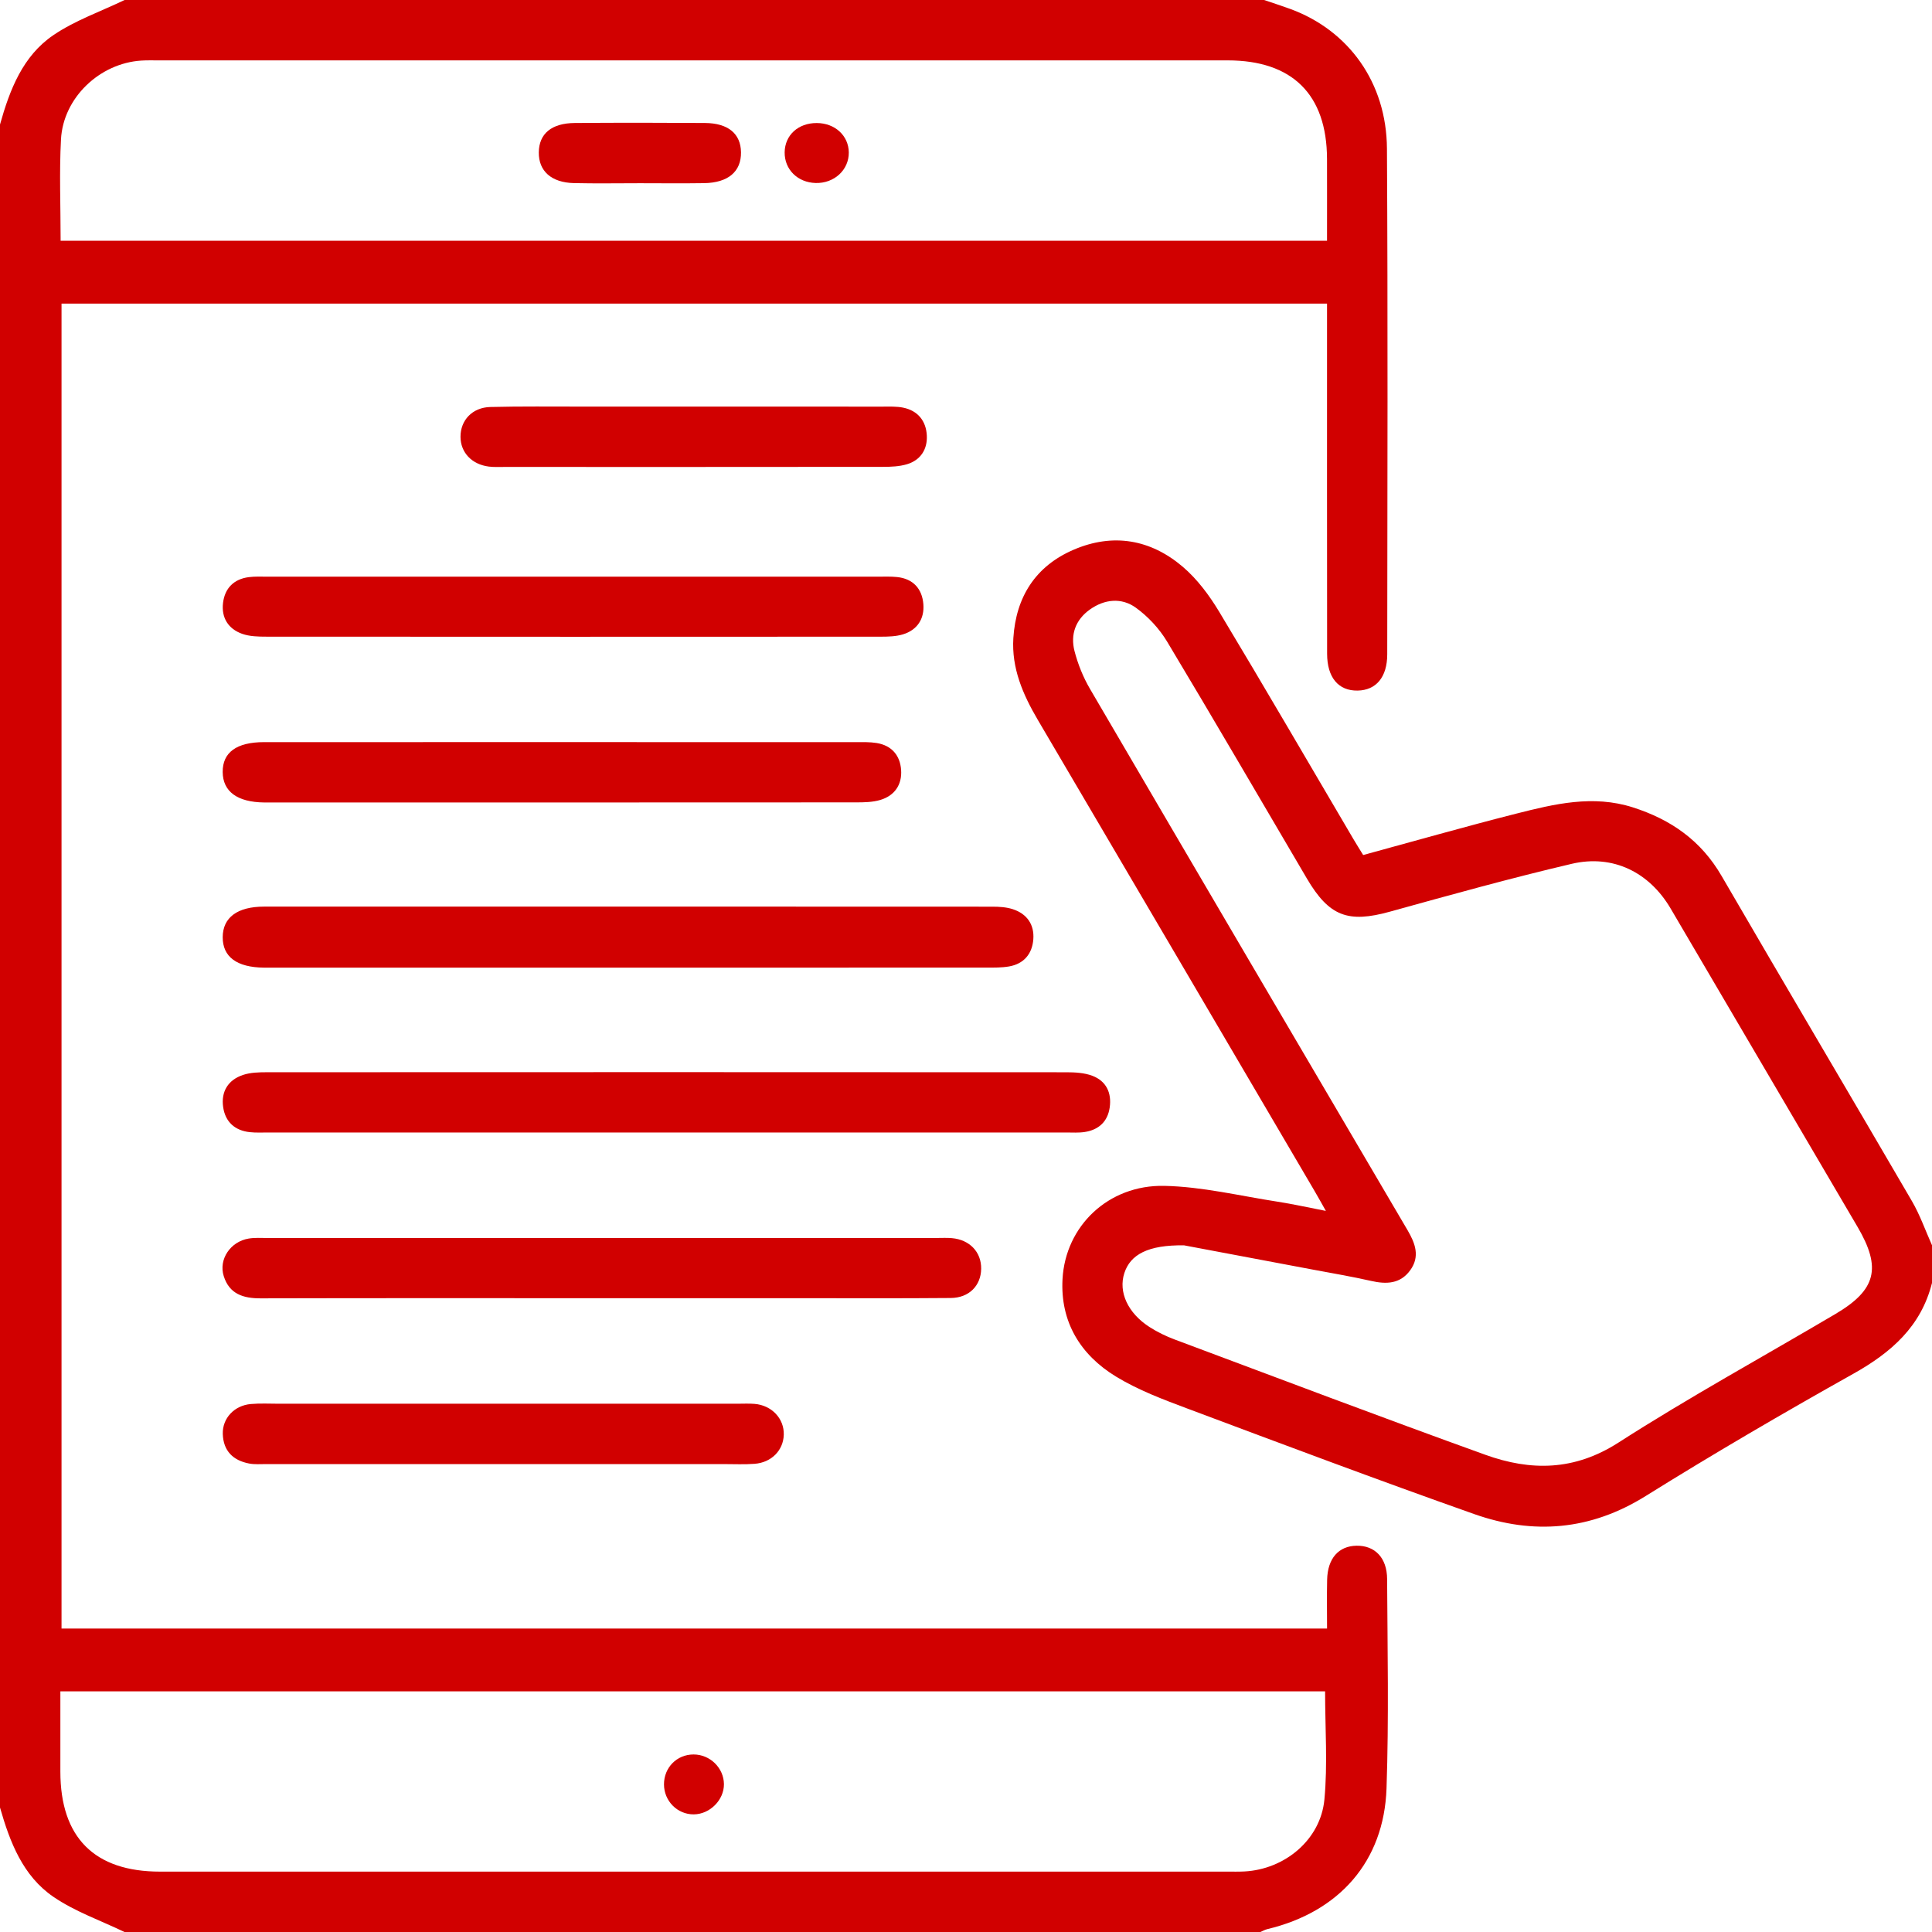
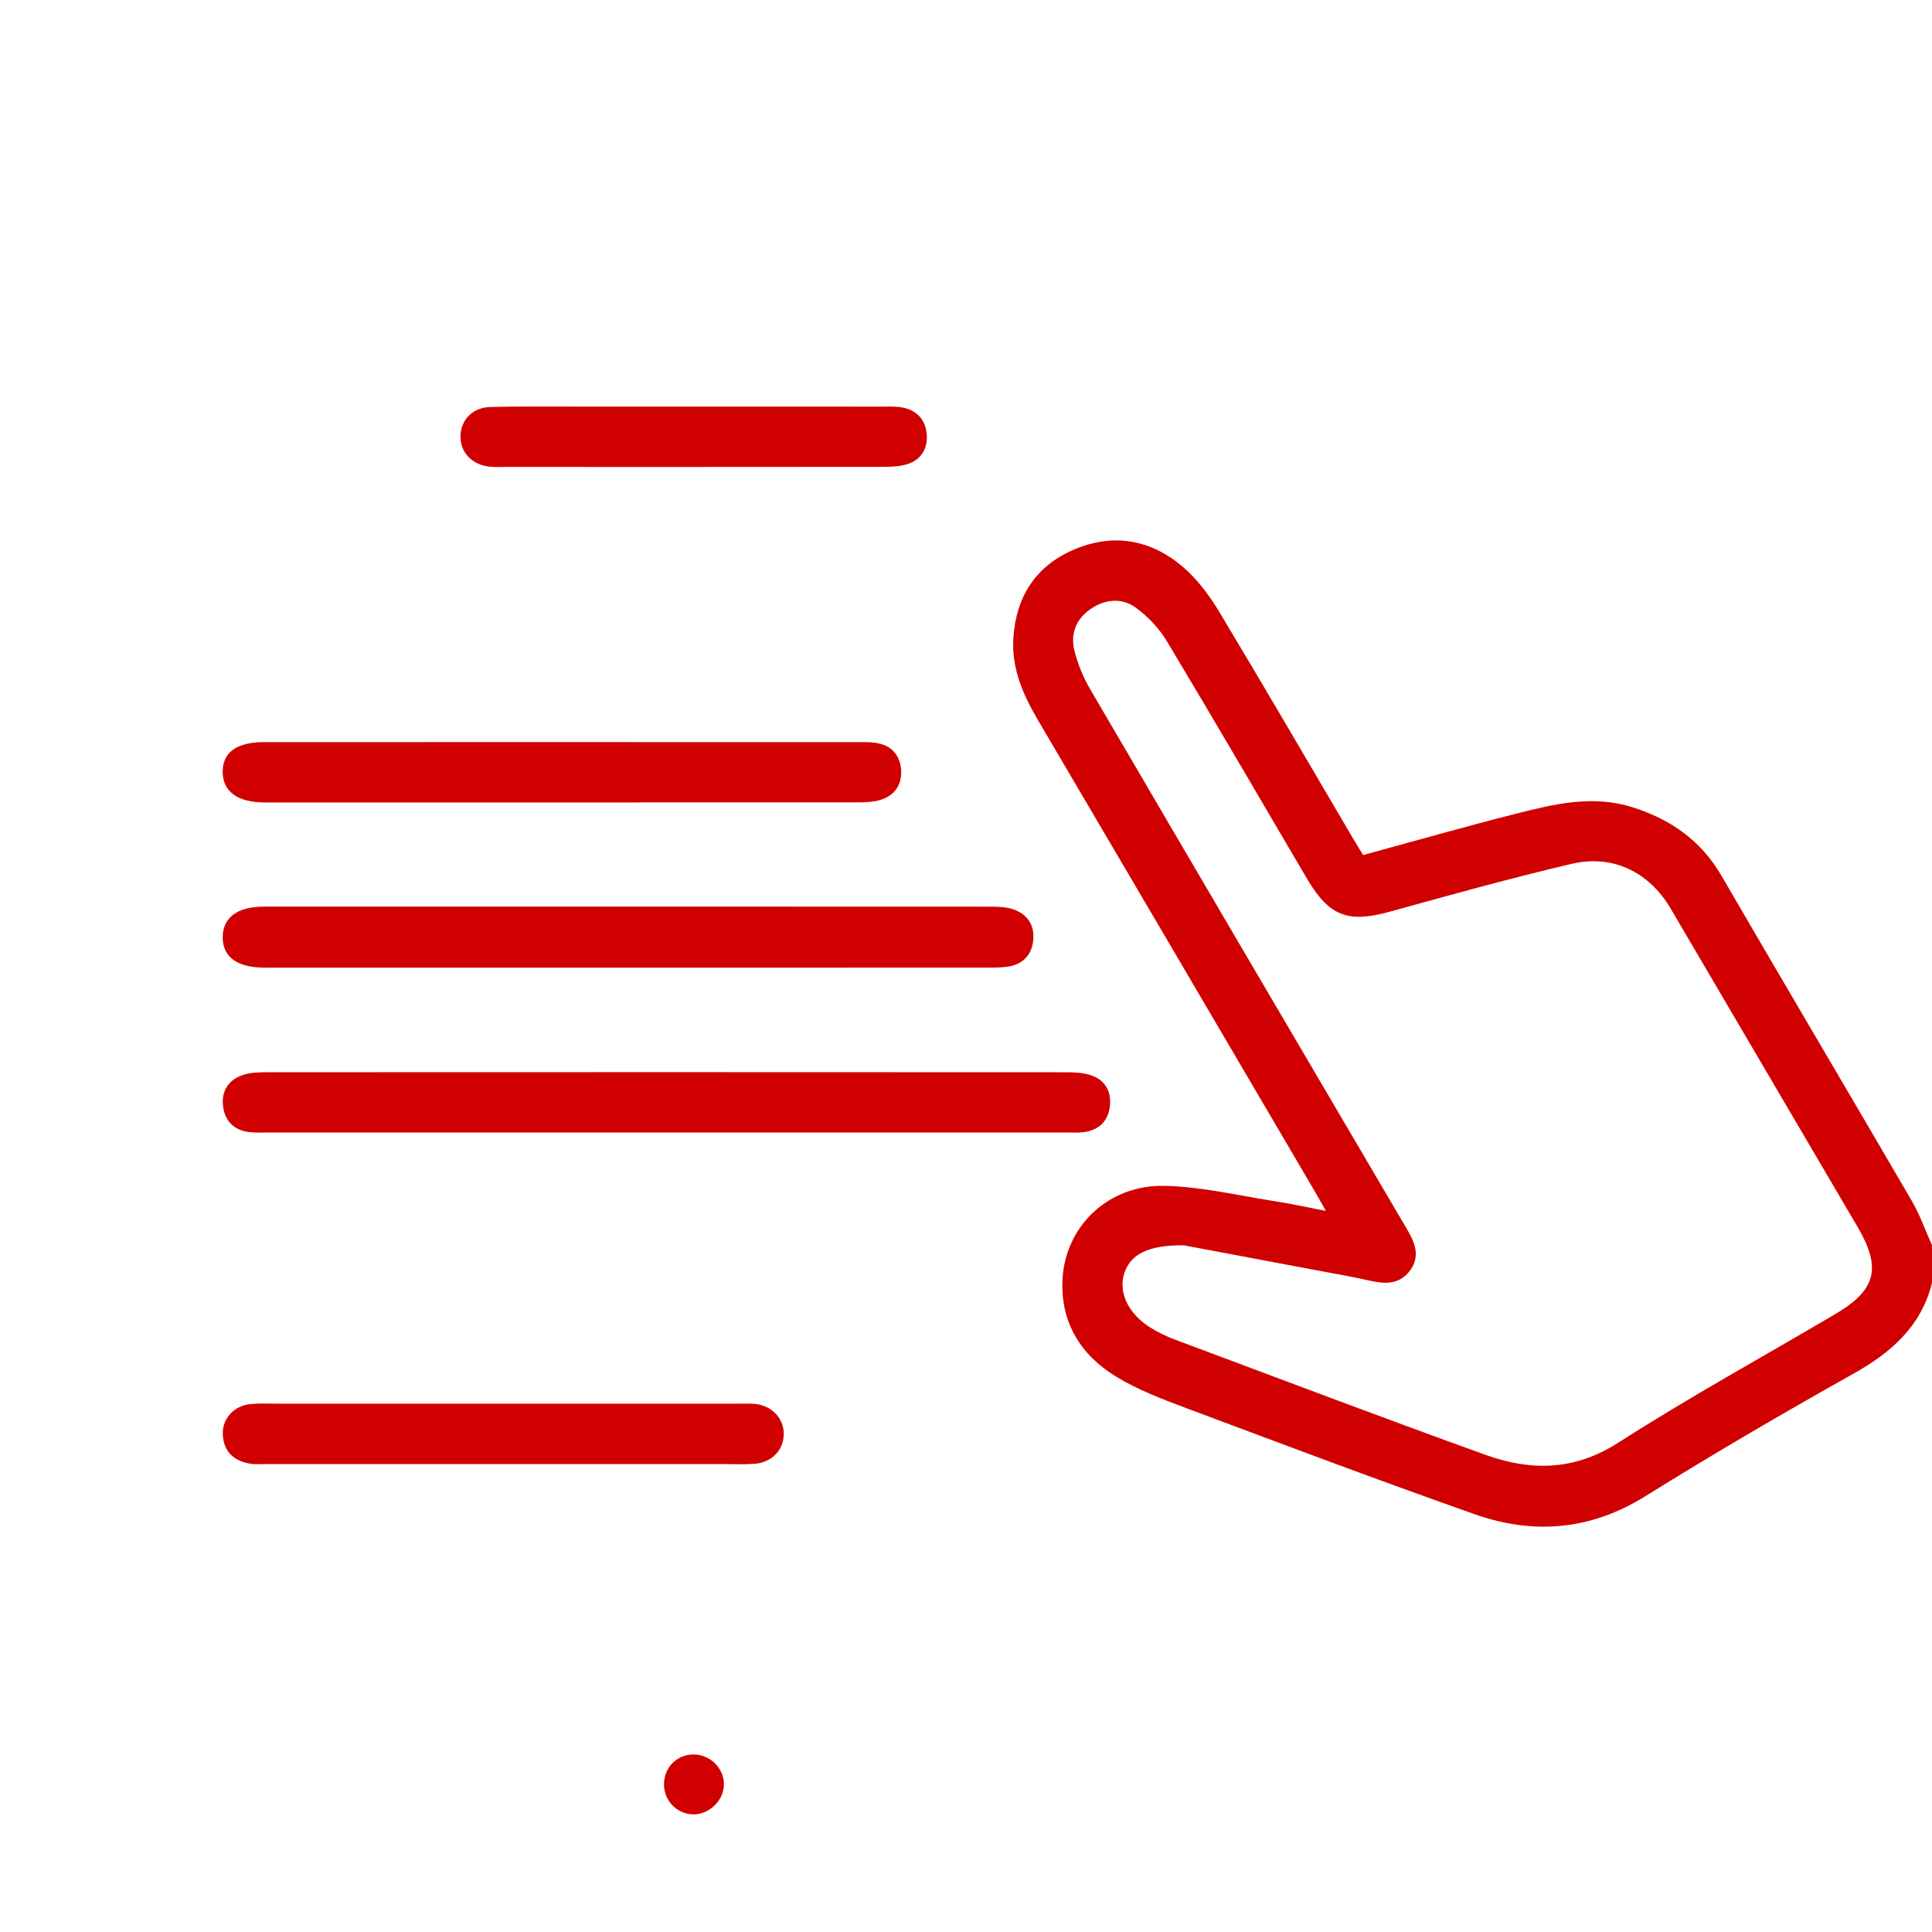
<svg xmlns="http://www.w3.org/2000/svg" id="Layer_1" x="0px" y="0px" width="286.5px" height="286.5px" viewBox="0 0 286.5 286.5" xml:space="preserve">
  <g>
-     <path fill-rule="evenodd" clip-rule="evenodd" fill="#D10000" d="M187.457,0c1.299,0.443,2.607,0.86,3.896,1.333 c8.65,3.179,14.262,10.918,14.32,20.711c0.148,24.993,0.066,49.987,0.043,74.981c-0.003,3.411-1.662,5.329-4.381,5.382 c-2.838,0.056-4.53-1.911-4.535-5.461c-0.022-16.134-0.01-32.269-0.011-48.402c0-1.104,0-2.208,0-3.522 c-62.659,0-125.075,0-187.664,0c0,65.443,0,130.864,0,196.478c62.438,0,124.862,0,187.668,0c0-2.447-0.042-4.845,0.011-7.239 c0.069-3.164,1.708-5.01,4.378-5.044c2.691-0.035,4.498,1.771,4.516,4.935c0.057,10.352,0.265,20.712-0.087,31.053 c-0.369,10.827-7.023,18.334-17.689,20.872c-0.355,0.085-0.684,0.281-1.025,0.426c-56.143,0-112.287,0-168.431,0 c-3.533-1.706-7.331-3.024-10.536-5.212c-4.54-3.1-6.466-8.123-7.93-13.255c0-83.189,0-166.378,0-249.568 c1.441-5.144,3.365-10.167,7.92-13.26c3.212-2.182,7.009-3.5,10.545-5.205C74.796,0,131.125,0,187.457,0z M196.501,250.816 c-62.563,0-124.967,0-187.549,0c0,4.099-0.001,8.001,0,11.903c0.004,9.764,5.046,14.827,14.775,14.827 c52.762,0.001,105.524,0,158.286,0c0.839,0,1.679,0.021,2.516-0.023c5.998-0.312,11.305-4.703,11.869-10.667 C196.893,261.616,196.501,256.292,196.501,250.816z M8.99,35.701c62.708,0,125.113,0,187.798,0c0-4.166,0.011-8.155-0.002-12.144 c-0.032-9.545-5.139-14.603-14.741-14.604c-52.856-0.001-105.713,0-158.57,0c-0.839,0-1.681-0.023-2.517,0.03 C14.78,9.375,9.374,14.491,9.043,20.671C8.781,25.587,8.99,30.529,8.99,35.701z" />
    <path fill-rule="evenodd" clip-rule="evenodd" fill="#D10000" d="M286.5,190.253c-1.621,6.447-6.035,10.309-11.646,13.454 c-10.398,5.828-20.707,11.839-30.821,18.146c-8.171,5.096-16.646,5.776-25.435,2.668c-14.215-5.025-28.331-10.328-42.45-15.618 c-3.644-1.364-7.359-2.758-10.657-4.77c-5.264-3.212-8.274-8.092-7.928-14.45c0.429-7.871,6.795-14.004,15.095-13.83 c5.622,0.119,11.222,1.487,16.822,2.351c2.193,0.339,4.364,0.828,7.135,1.363c-0.72-1.271-1.182-2.11-1.668-2.938 c-13.678-23.296-27.346-46.598-41.05-69.879c-2.214-3.763-3.907-7.675-3.626-12.123c0.386-6.09,3.267-10.669,8.942-13.109 c5.849-2.515,11.421-1.53,16.189,2.536c2.146,1.831,3.937,4.242,5.404,6.68c6.724,11.174,13.274,22.452,19.891,33.691 c0.469,0.795,0.964,1.575,1.449,2.368c7.615-2.071,15.111-4.212,22.664-6.129c5.688-1.443,11.409-2.831,17.334-0.937 c5.638,1.803,10.102,4.915,13.141,10.147c9.355,16.11,18.857,32.136,28.234,48.234c1.202,2.063,1.997,4.36,2.98,6.549 C286.5,186.523,286.5,188.389,286.5,190.253z M175.585,184.674c-5.349-0.073-7.962,1.369-8.854,4.114 c-0.908,2.79,0.499,5.92,3.73,7.997c1.165,0.748,2.443,1.368,3.742,1.854c15.337,5.735,30.65,11.541,46.056,17.093 c6.728,2.424,13.195,2.397,19.726-1.796c10.492-6.736,21.454-12.738,32.198-19.084c6.044-3.569,6.855-6.811,3.284-12.902 c-9.232-15.745-18.476-31.483-27.724-47.22c-3.157-5.372-8.54-8.069-14.662-6.633c-9.052,2.122-18.018,4.616-26.979,7.099 c-6.18,1.713-8.996,0.702-12.302-4.917c-6.896-11.717-13.726-23.475-20.725-35.129c-1.158-1.928-2.823-3.723-4.646-5.037 c-2.111-1.522-4.631-1.275-6.809,0.275c-2.119,1.507-2.91,3.709-2.281,6.153c0.503,1.948,1.287,3.891,2.303,5.627 c15.653,26.769,31.359,53.506,47.074,80.239c1.157,1.968,1.892,3.926,0.398,5.974c-1.471,2.019-3.523,2.087-5.787,1.571 c-2.902-0.659-5.844-1.151-8.771-1.704C187.792,186.97,181.026,185.699,175.585,184.674z" />
    <path fill-rule="evenodd" clip-rule="evenodd" fill="#D10000" d="M98.813,167.941c-19.662,0-39.323,0.001-58.985-0.002 c-0.932,0-1.871,0.05-2.793-0.05c-2.219-0.24-3.625-1.537-3.941-3.703c-0.337-2.305,0.726-4.043,2.943-4.782 c1.113-0.372,2.376-0.399,3.571-0.4c39.51-0.019,79.019-0.02,118.528,0.004c1.282,0.002,2.65,0.074,3.828,0.514 c2.091,0.782,2.91,2.544,2.594,4.722c-0.304,2.09-1.635,3.299-3.69,3.62c-0.913,0.143-1.86,0.075-2.79,0.075 C138.322,167.942,118.568,167.941,98.813,167.941z" />
    <path fill-rule="evenodd" clip-rule="evenodd" fill="#D10000" d="M93.119,143.494c-17.344,0-34.688,0-52.032,0 c-0.653,0-1.306,0.005-1.958-0.001c-4.012-0.04-6.12-1.604-6.104-4.524c0.016-2.909,2.169-4.525,6.148-4.526 c35.994-0.009,71.988-0.008,107.982,0.01c1.013,0,2.077,0.062,3.027,0.37c2.106,0.682,3.217,2.281,3.051,4.469 c-0.165,2.157-1.398,3.648-3.618,4.027c-1.093,0.186-2.229,0.169-3.344,0.169C128.553,143.497,110.835,143.494,93.119,143.494z" />
-     <path fill-rule="evenodd" clip-rule="evenodd" fill="#D10000" d="M89.265,192.512c-16.87,0-33.74-0.022-50.61,0.022 c-2.585,0.008-4.644-0.636-5.479-3.301c-0.777-2.481,0.985-5.11,3.695-5.564c0.909-0.152,1.858-0.084,2.79-0.084 c33.088-0.004,66.176-0.003,99.264-0.003c0.745,0,1.495-0.042,2.235,0.024c2.646,0.237,4.376,2.073,4.339,4.554 c-0.037,2.489-1.789,4.3-4.505,4.323c-7.736,0.067-15.472,0.027-23.208,0.028C108.279,192.512,98.772,192.512,89.265,192.512z" />
-     <path fill-rule="evenodd" clip-rule="evenodd" fill="#D10000" d="M84.956,85.513c15.092,0,30.184-0.001,45.275,0.002 c0.931,0,1.869-0.04,2.793,0.056c2.399,0.249,3.723,1.753,3.904,4.026c0.171,2.151-0.889,3.824-3.027,4.474 c-1.041,0.317-2.199,0.343-3.305,0.344c-30.369,0.017-60.739,0.018-91.109-0.003c-1.194,0-2.465-0.028-3.568-0.417 c-2.072-0.731-3.111-2.397-2.846-4.588c0.264-2.17,1.593-3.532,3.816-3.821c0.918-0.12,1.86-0.069,2.791-0.069 C54.772,85.512,69.864,85.513,84.956,85.513z" />
    <path fill-rule="evenodd" clip-rule="evenodd" fill="#D10000" d="M83.324,110.049c14.536,0,29.073-0.002,43.609,0.005 c1.023,0,2.063-0.034,3.066,0.129c2.228,0.362,3.479,1.834,3.629,3.996c0.151,2.177-0.957,3.811-3.077,4.444 c-1.133,0.339-2.389,0.363-3.589,0.364c-29.073,0.018-58.146,0.015-87.218,0.015c-0.187,0-0.373,0.001-0.559-0.001 c-3.994-0.045-6.138-1.616-6.162-4.516c-0.023-2.908,2.054-4.43,6.132-4.433C53.878,110.044,68.602,110.049,83.324,110.049z" />
    <path fill-rule="evenodd" clip-rule="evenodd" fill="#D10000" d="M74.421,217.114c-11.657,0-23.313,0-34.969-0.003 c-0.838-0.001-1.699,0.073-2.512-0.083c-2.387-0.457-3.828-1.879-3.902-4.385c-0.069-2.324,1.702-4.221,4.152-4.438 c1.389-0.123,2.795-0.043,4.194-0.043c22.66-0.002,45.32-0.002,67.979-0.001c0.839,0,1.683-0.047,2.517,0.021 c2.564,0.207,4.416,2.18,4.348,4.576c-0.066,2.31-1.815,4.12-4.323,4.313c-1.483,0.114-2.982,0.041-4.474,0.041 C96.428,217.114,85.424,217.114,74.421,217.114z" />
-     <path fill-rule="evenodd" clip-rule="evenodd" fill="#D10000" d="M102.906,60.294c9.319,0,18.639-0.004,27.958,0.006 c1.024,0.001,2.073-0.051,3.064,0.15c2.196,0.448,3.403,1.987,3.512,4.131c0.103,2.033-0.909,3.652-2.937,4.261 c-1.132,0.339-2.382,0.388-3.579,0.389c-18.732,0.022-37.464,0.017-56.196,0.014c-0.745,0-1.499,0.038-2.234-0.054 c-2.534-0.318-4.197-2.091-4.205-4.413c-0.008-2.455,1.748-4.355,4.423-4.423c4.564-0.115,9.132-0.055,13.698-0.06 C91.909,60.29,97.407,60.293,102.906,60.294z" />
+     <path fill-rule="evenodd" clip-rule="evenodd" fill="#D10000" d="M102.906,60.294c9.319,0,18.639-0.004,27.958,0.006 c1.024,0.001,2.073-0.051,3.064,0.15c2.196,0.448,3.403,1.987,3.512,4.131c0.103,2.033-0.909,3.652-2.937,4.261 c-1.132,0.339-2.382,0.388-3.579,0.389c-18.732,0.022-37.464,0.017-56.196,0.014c-0.745,0-1.499,0.038-2.234-0.054 c-2.534-0.318-4.197-2.091-4.205-4.413c-0.008-2.455,1.748-4.355,4.423-4.423c4.564-0.115,9.132-0.055,13.698-0.06 C91.909,60.29,97.407,60.293,102.906,60.294" />
    <path fill-rule="evenodd" clip-rule="evenodd" fill="#D10000" d="M102.89,269.056c-2.43,0.024-4.419-1.972-4.426-4.442 c-0.005-2.503,1.906-4.44,4.385-4.441c2.441-0.002,4.483,1.993,4.505,4.398C107.375,266.92,105.273,269.032,102.89,269.056z" />
-     <path fill-rule="evenodd" clip-rule="evenodd" fill="#D10000" d="M94.899,27.17c-3.263-0.001-6.528,0.059-9.79-0.018 c-3.356-0.079-5.236-1.786-5.21-4.548c0.026-2.763,1.87-4.339,5.337-4.365c6.434-0.048,12.868-0.046,19.301-0.001 c3.455,0.023,5.315,1.601,5.347,4.354c0.034,2.856-1.904,4.512-5.473,4.568C101.241,27.21,98.07,27.171,94.899,27.17z" />
-     <path fill-rule="evenodd" clip-rule="evenodd" fill="#D10000" d="M121.11,18.245c2.704,0.004,4.736,1.868,4.76,4.364 c0.023,2.592-2.161,4.603-4.919,4.528c-2.67-0.073-4.625-2.009-4.593-4.549C116.39,20.044,118.365,18.24,121.11,18.245z" />
  </g>
</svg>